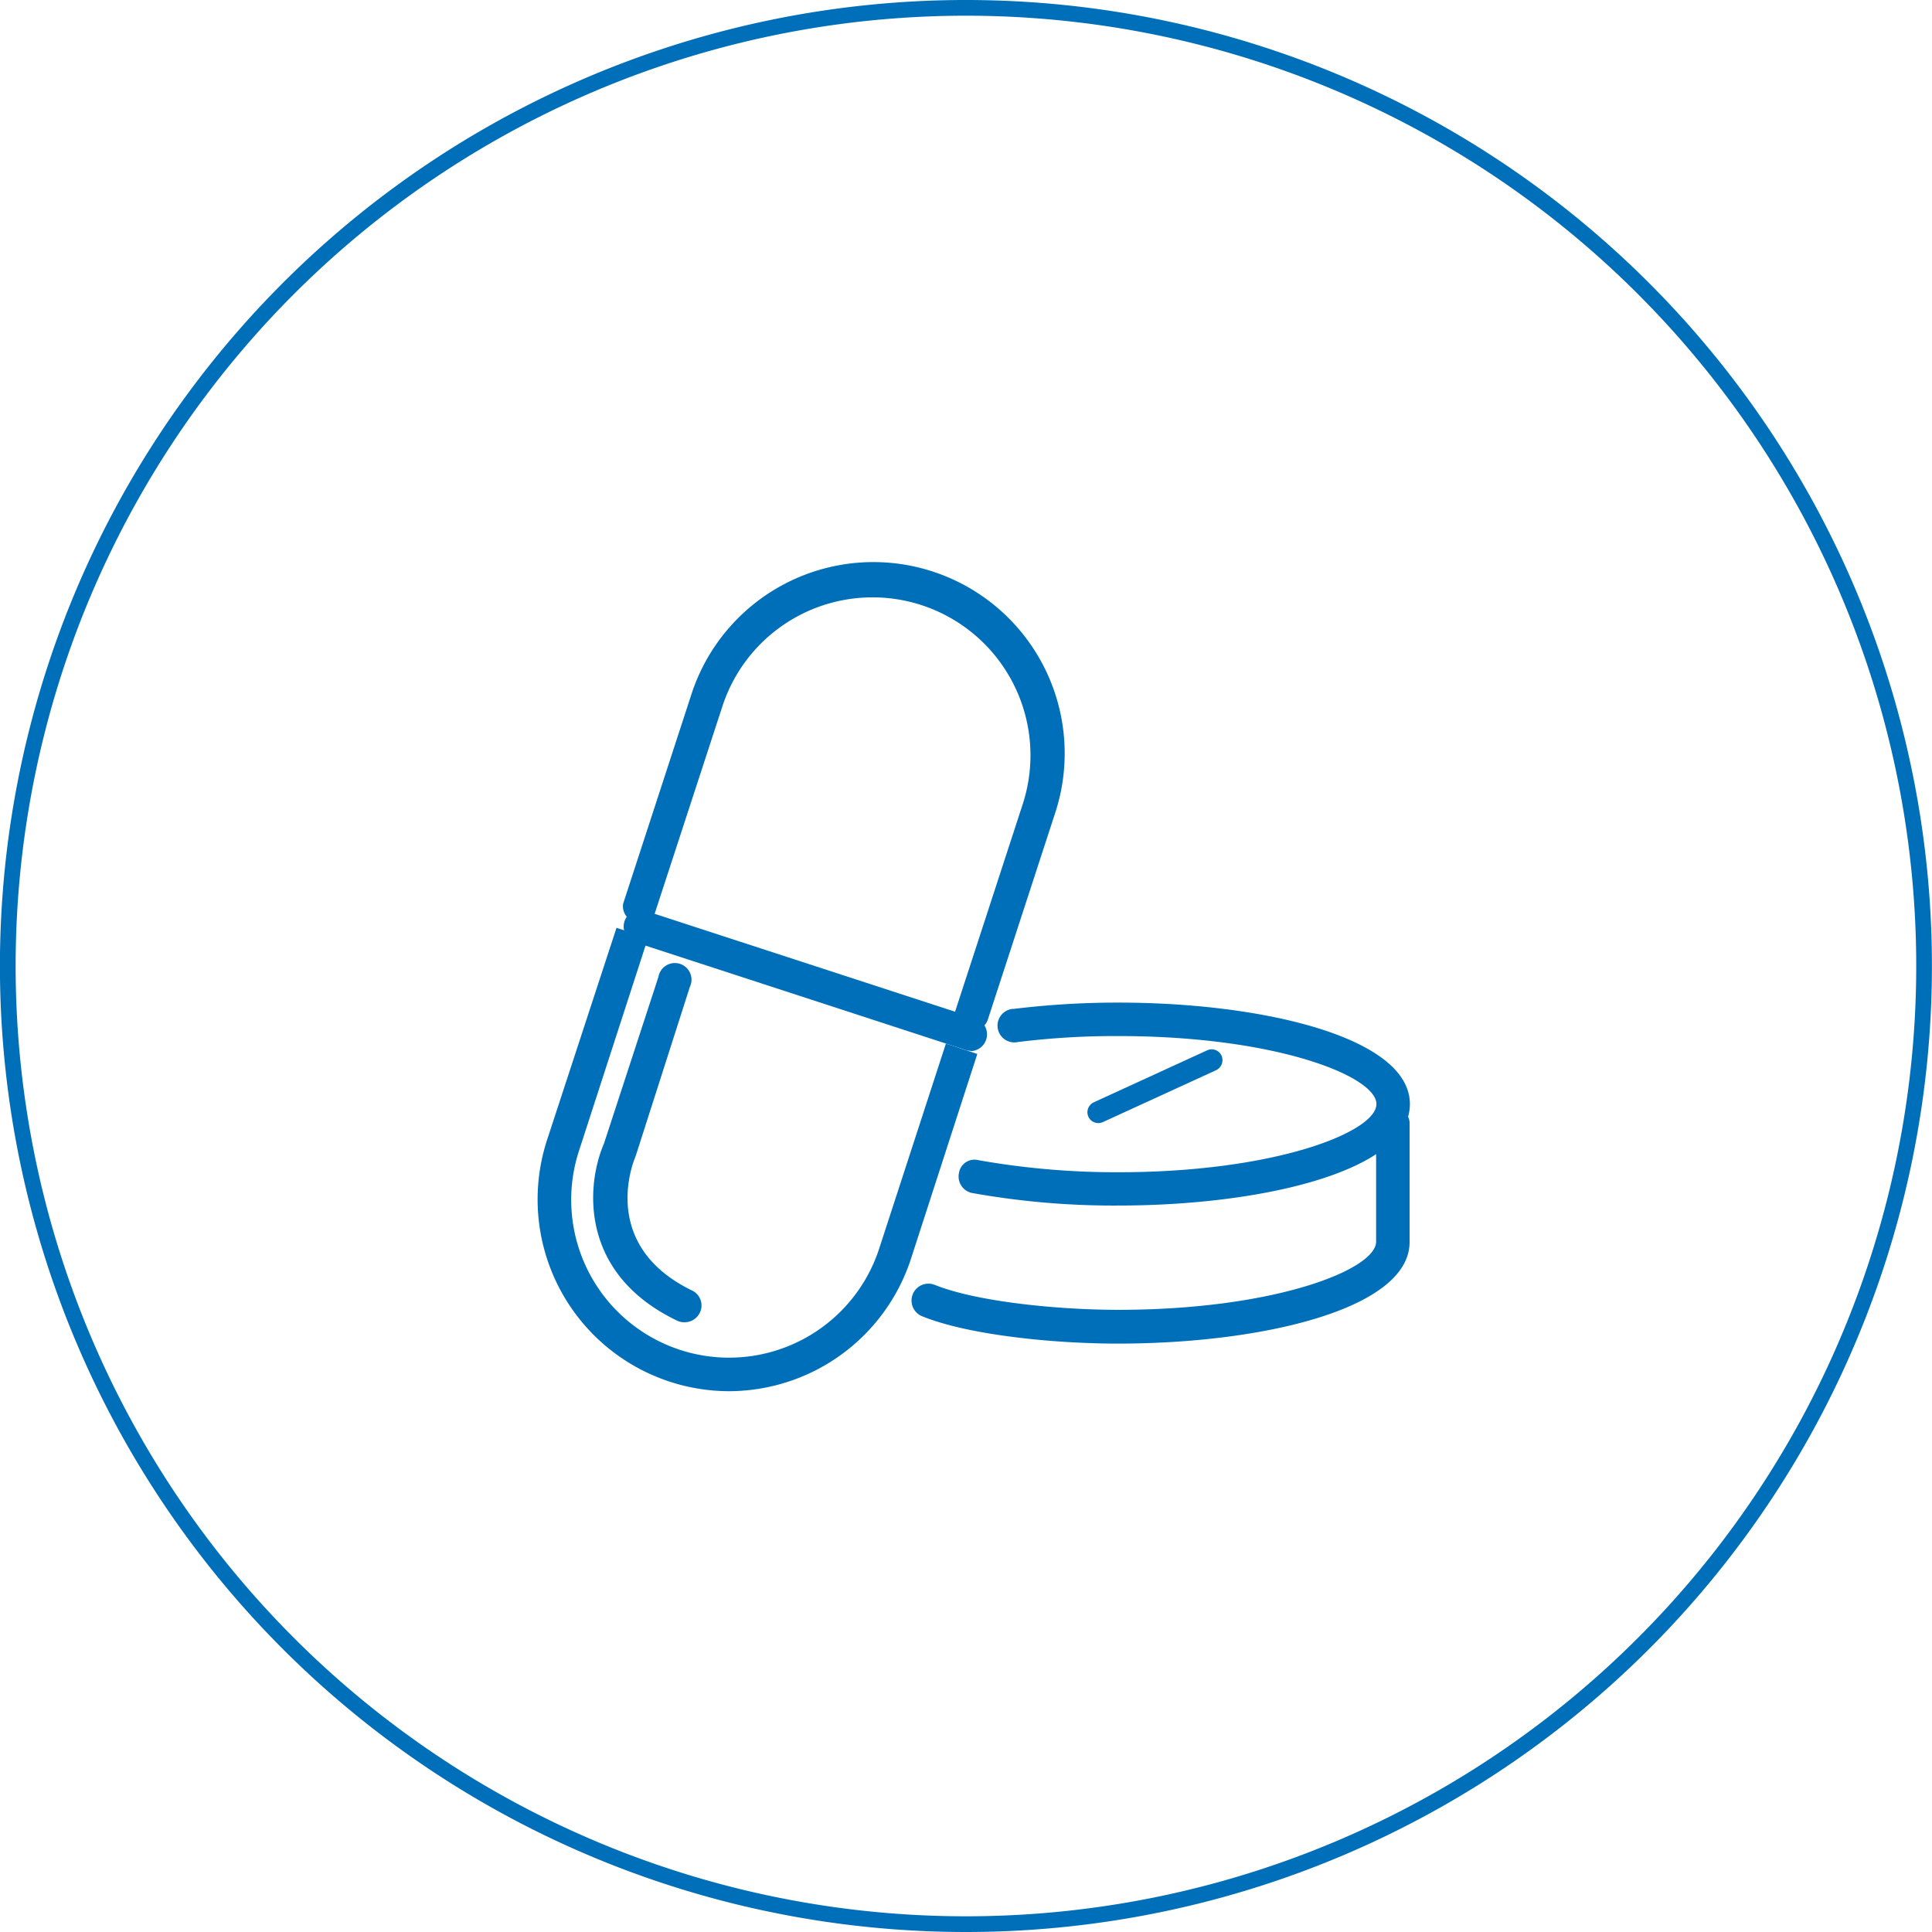
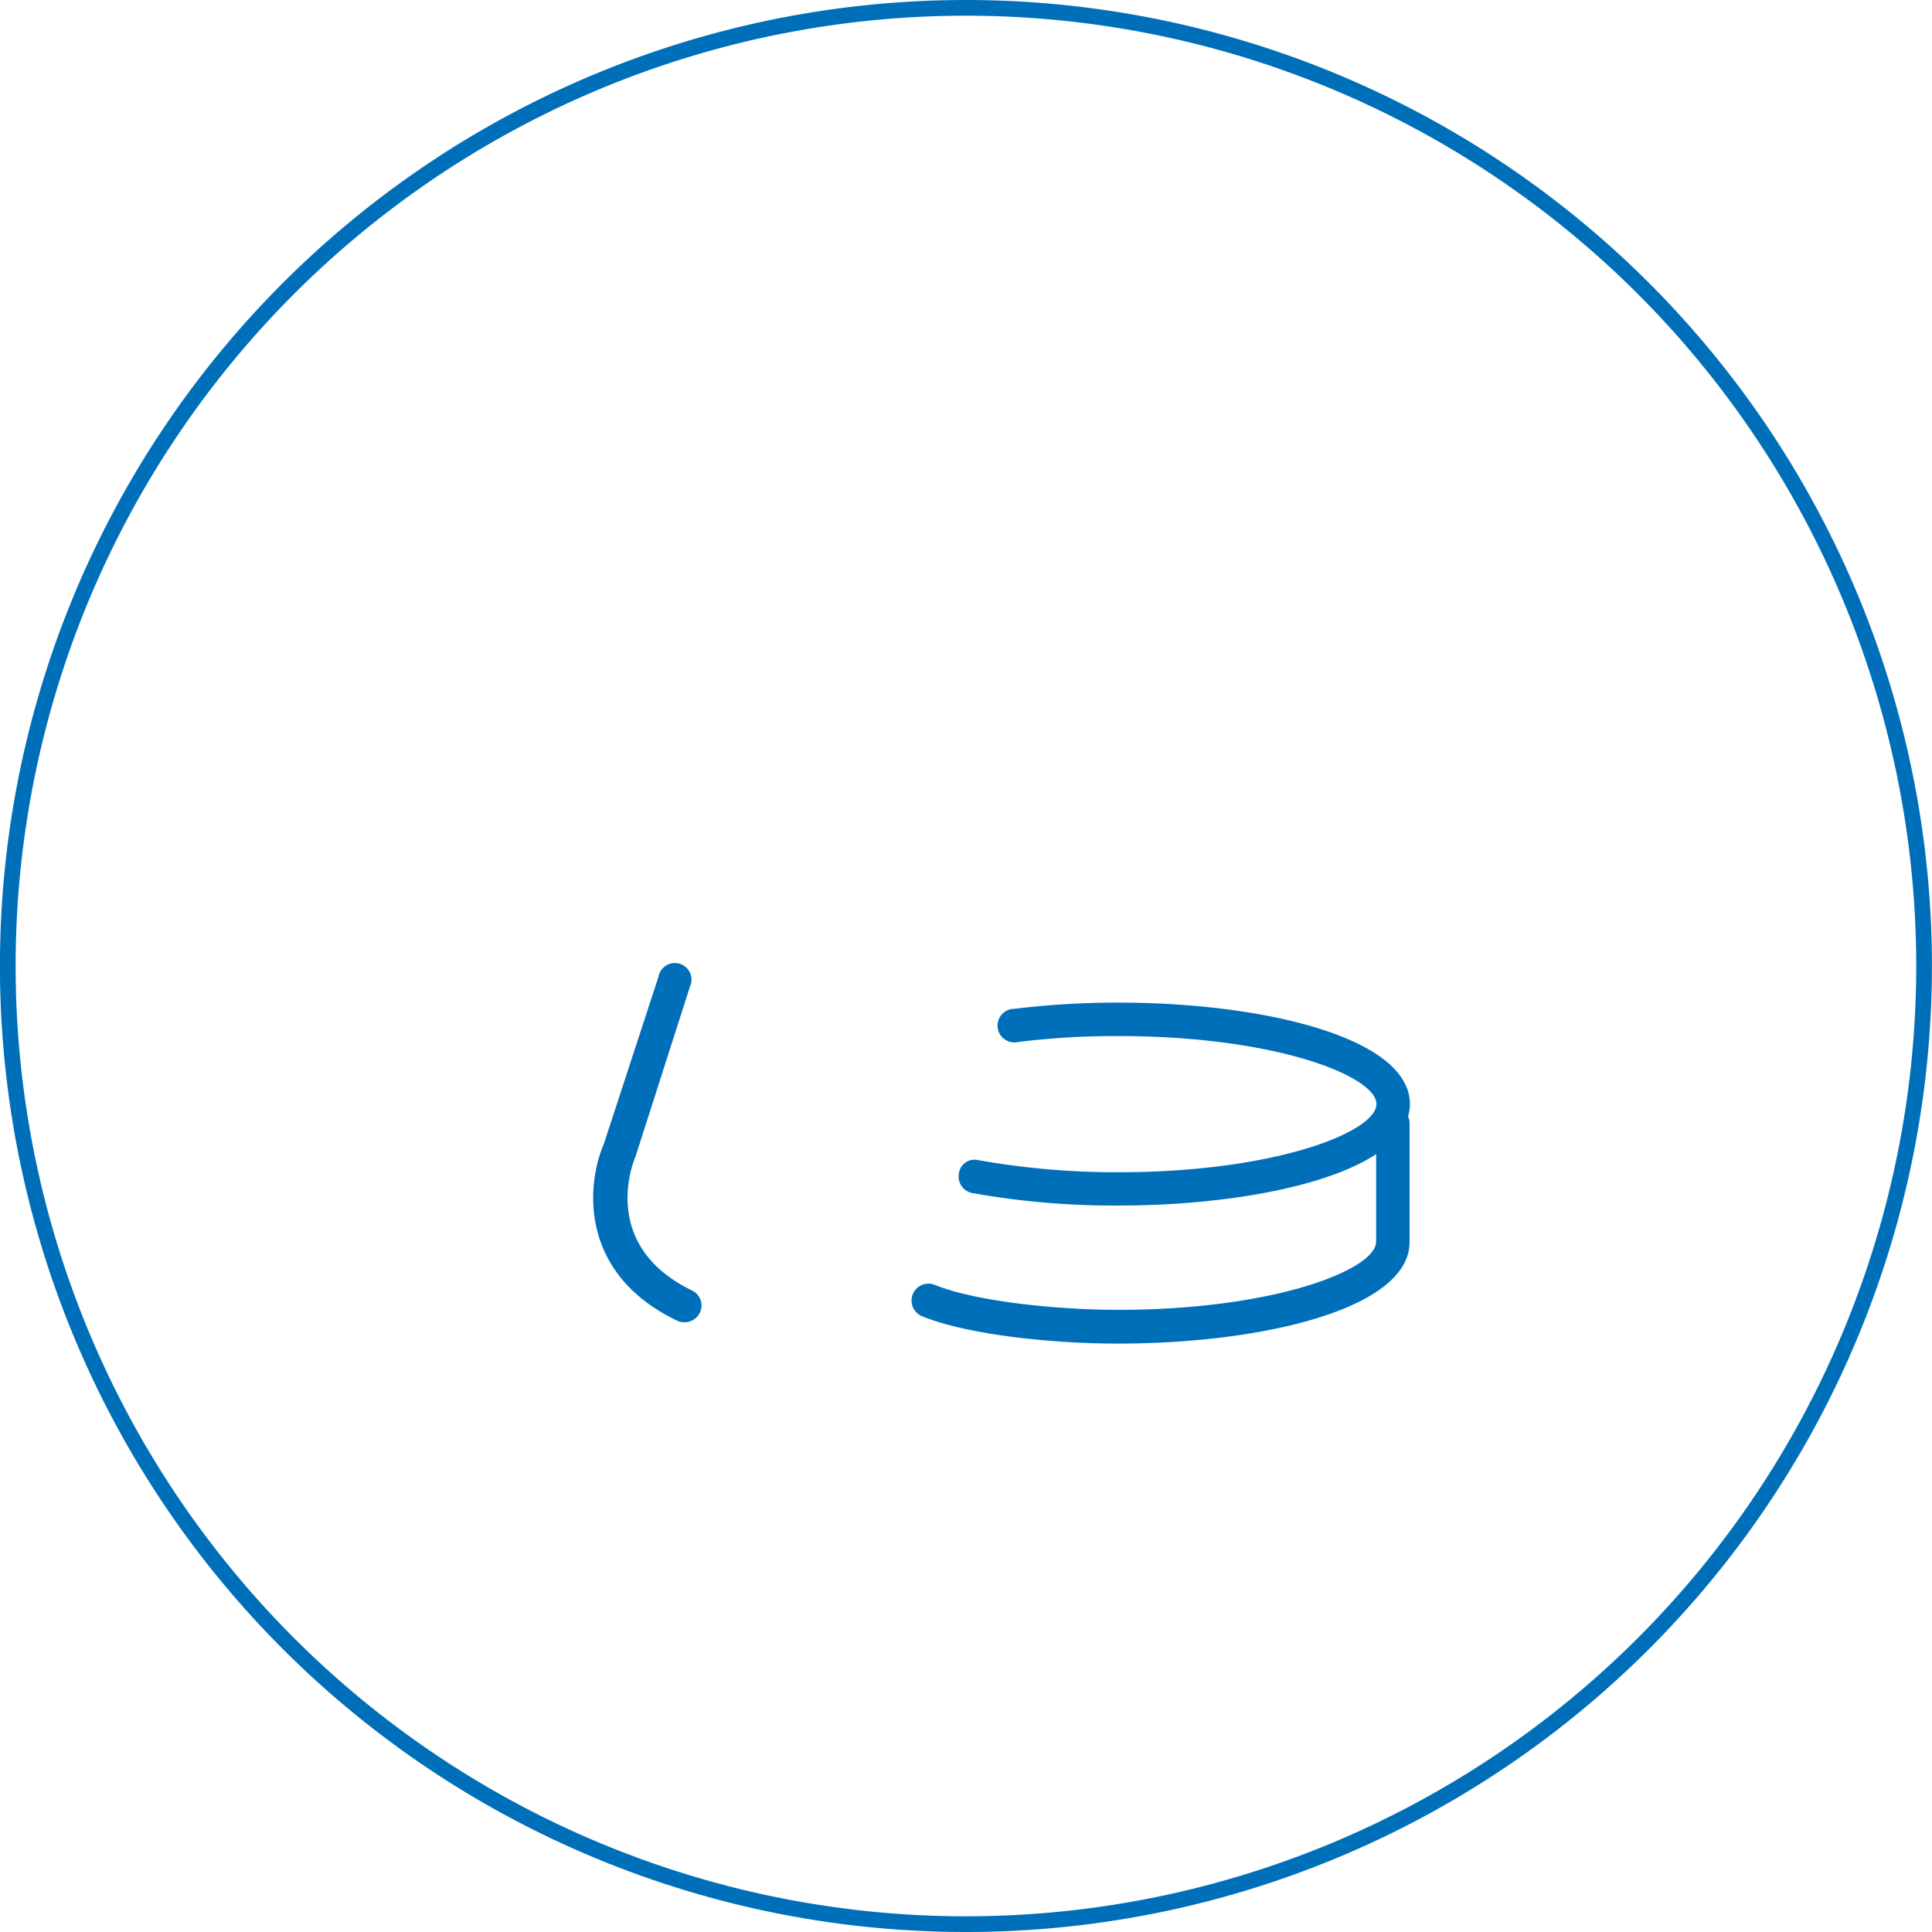
<svg xmlns="http://www.w3.org/2000/svg" id="Layer_1" data-name="Layer 1" viewBox="0 0 123 123">
  <defs>
    <style>.cls-1,.cls-2{fill:none;}.cls-2{stroke:#006fba;stroke-miterlimit:10;}.cls-3{fill:#006fba;}</style>
  </defs>
  <title>icon-check-supplements-mobile</title>
  <g id="Group_9" data-name="Group 9">
    <path id="Clip_2-2" data-name="Clip 2-2" class="cls-1" d="M21,22.75h81v76H21Z" transform="translate(0.55 0.75)" />
    <path id="Oval_3-2" data-name="Oval 3-2" class="cls-2" d="M61,121.75A61,61,0,1,0,11.07,95.87,61,61,0,0,0,61,121.75Z" transform="translate(0.55 0.75)" />
  </g>
  <g id="Group_11" data-name="Group 11">
-     <path id="Shape" class="cls-3" d="M45.87,87.82a12.21,12.21,0,0,1-11.59-16L38.7,58.32l2,.66L36.31,72.52a10,10,0,0,0,19.11,6.23l4.25-13.06,2,.66L57.44,79.41A12.21,12.21,0,0,1,45.87,87.82Z" transform="translate(0.55 0.75)" />
-     <path id="Shape-2" class="cls-3" d="M61.3,64.89a1.2,1.2,0,0,1-.33,0,1.05,1.05,0,0,1-.68-1.34h0l4.27-13.1a10.05,10.05,0,1,0-19.12-6.23h0L41.12,57.45a1.07,1.07,0,0,1-2-.66l4.33-13.28a12.18,12.18,0,1,1,23.16,7.55l-4.27,13.1A1.07,1.07,0,0,1,61.3,64.89Z" transform="translate(0.55 0.75)" />
-     <path id="Shape-3" class="cls-3" d="M61.24,66.15a1,1,0,0,1-.33-.06L39.77,59.2a1.06,1.06,0,0,1,.66-2l21.14,6.89a1.07,1.07,0,0,1-.33,2.08Z" transform="translate(0.55 0.75)" />
    <path id="Shape-4" class="cls-3" d="M43,83.43a1,1,0,0,1-.46-.11c-6.24-3-5.77-8.65-4.64-11.26l3.47-10.62a1.06,1.06,0,1,1,2,.64v0L39.91,72.88c-.1.22-2.38,5.63,3.6,8.53A1.05,1.05,0,0,1,44,82.83a1.07,1.07,0,0,1-1,.6Z" transform="translate(0.55 0.75)" />
    <path id="Shape-5" class="cls-3" d="M70.64,76a51.05,51.05,0,0,1-9.31-.8,1.07,1.07,0,0,1-.83-1.26,1,1,0,0,1,1.23-.83,50.29,50.29,0,0,0,8.92.77h0c10,0,16.43-2.57,16.43-4.34s-6.4-4.33-16.43-4.33a50.51,50.51,0,0,0-6.39.38,1.07,1.07,0,1,1-.33-2.11H64a54.58,54.58,0,0,1,6.65-.4c9.22,0,18.56,2.22,18.56,6.46S79.87,76,70.65,76Z" transform="translate(0.55 0.75)" />
    <path id="Shape-6" class="cls-3" d="M70.62,84.79c-4.05,0-9.48-.53-12.46-1.74a1.06,1.06,0,1,1,.8-2h0c2.7,1.09,7.94,1.59,11.67,1.59,10,0,16.43-2.57,16.43-4.34V70.69a1.07,1.07,0,0,1,2.13,0v7.64C89.19,82.57,79.85,84.79,70.62,84.79Z" transform="translate(0.55 0.75)" />
-     <path id="Shape-7" class="cls-3" d="M69.37,70.75a.69.69,0,0,1-.69-.69.71.71,0,0,1,.4-.63l7.22-3.31a.69.69,0,0,1,.92.34.71.71,0,0,1-.34.92h0l-7.22,3.31A.72.72,0,0,1,69.37,70.75Z" transform="translate(0.55 0.75)" />
  </g>
</svg>